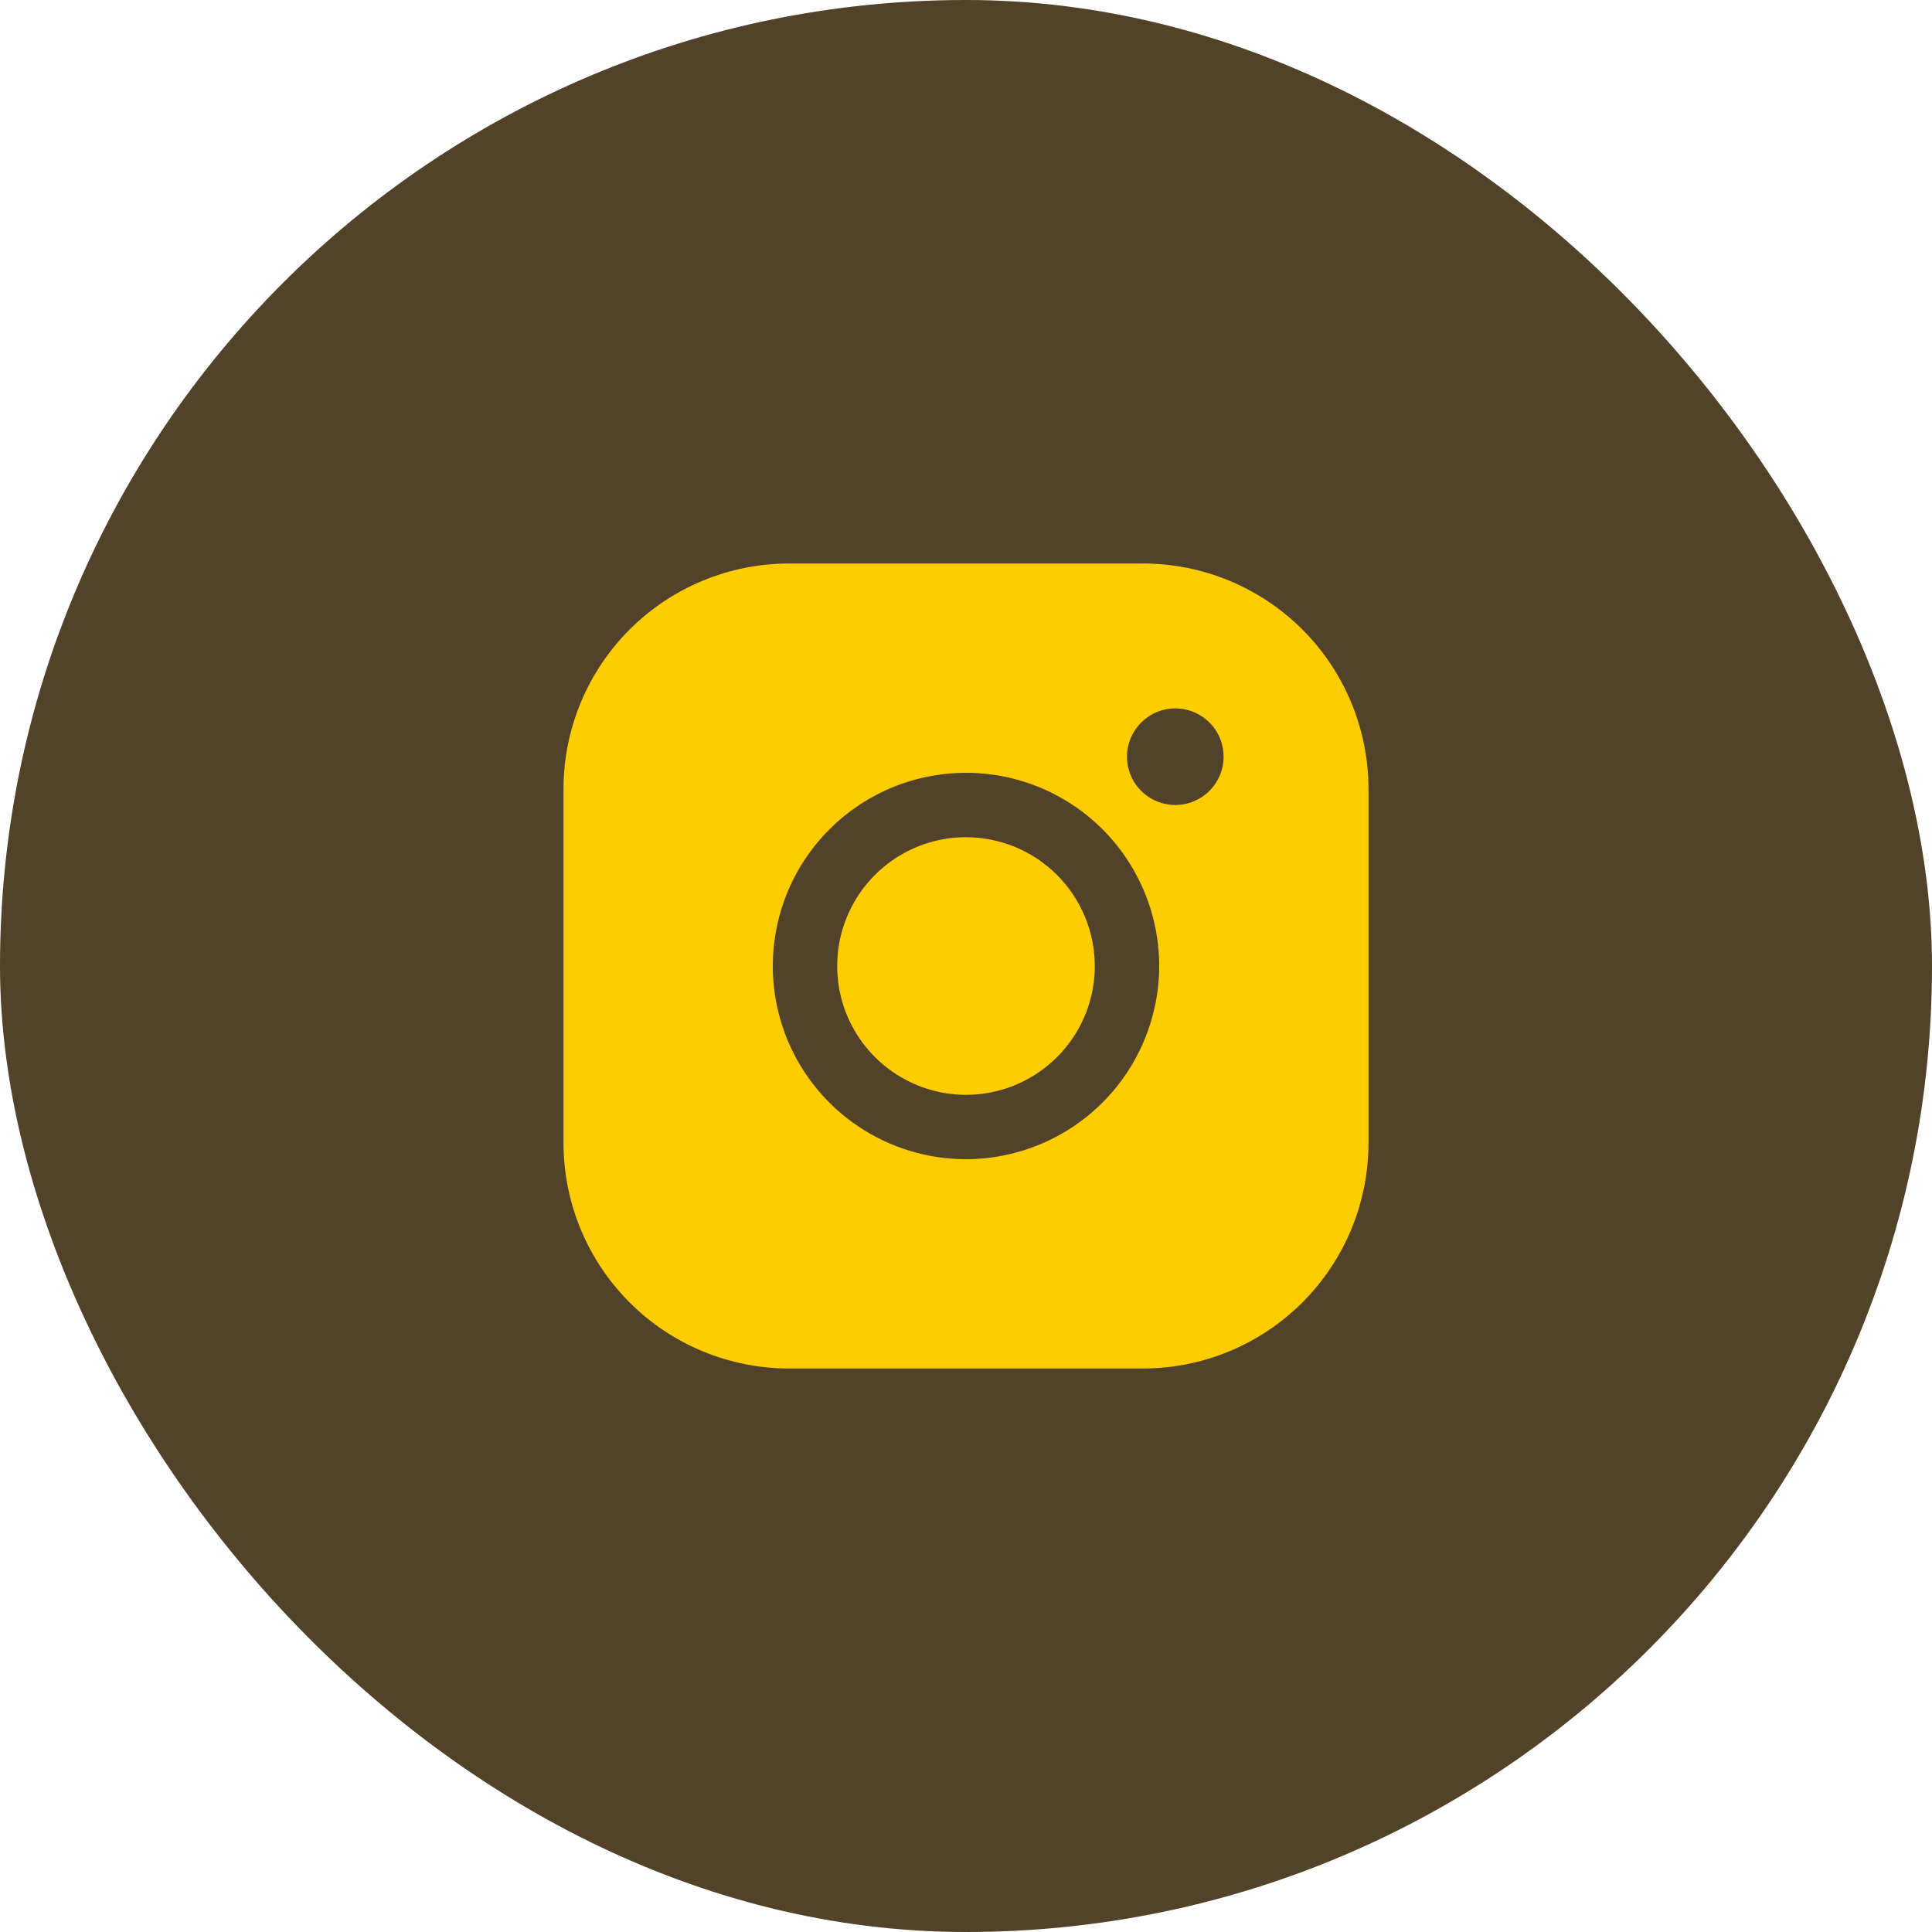
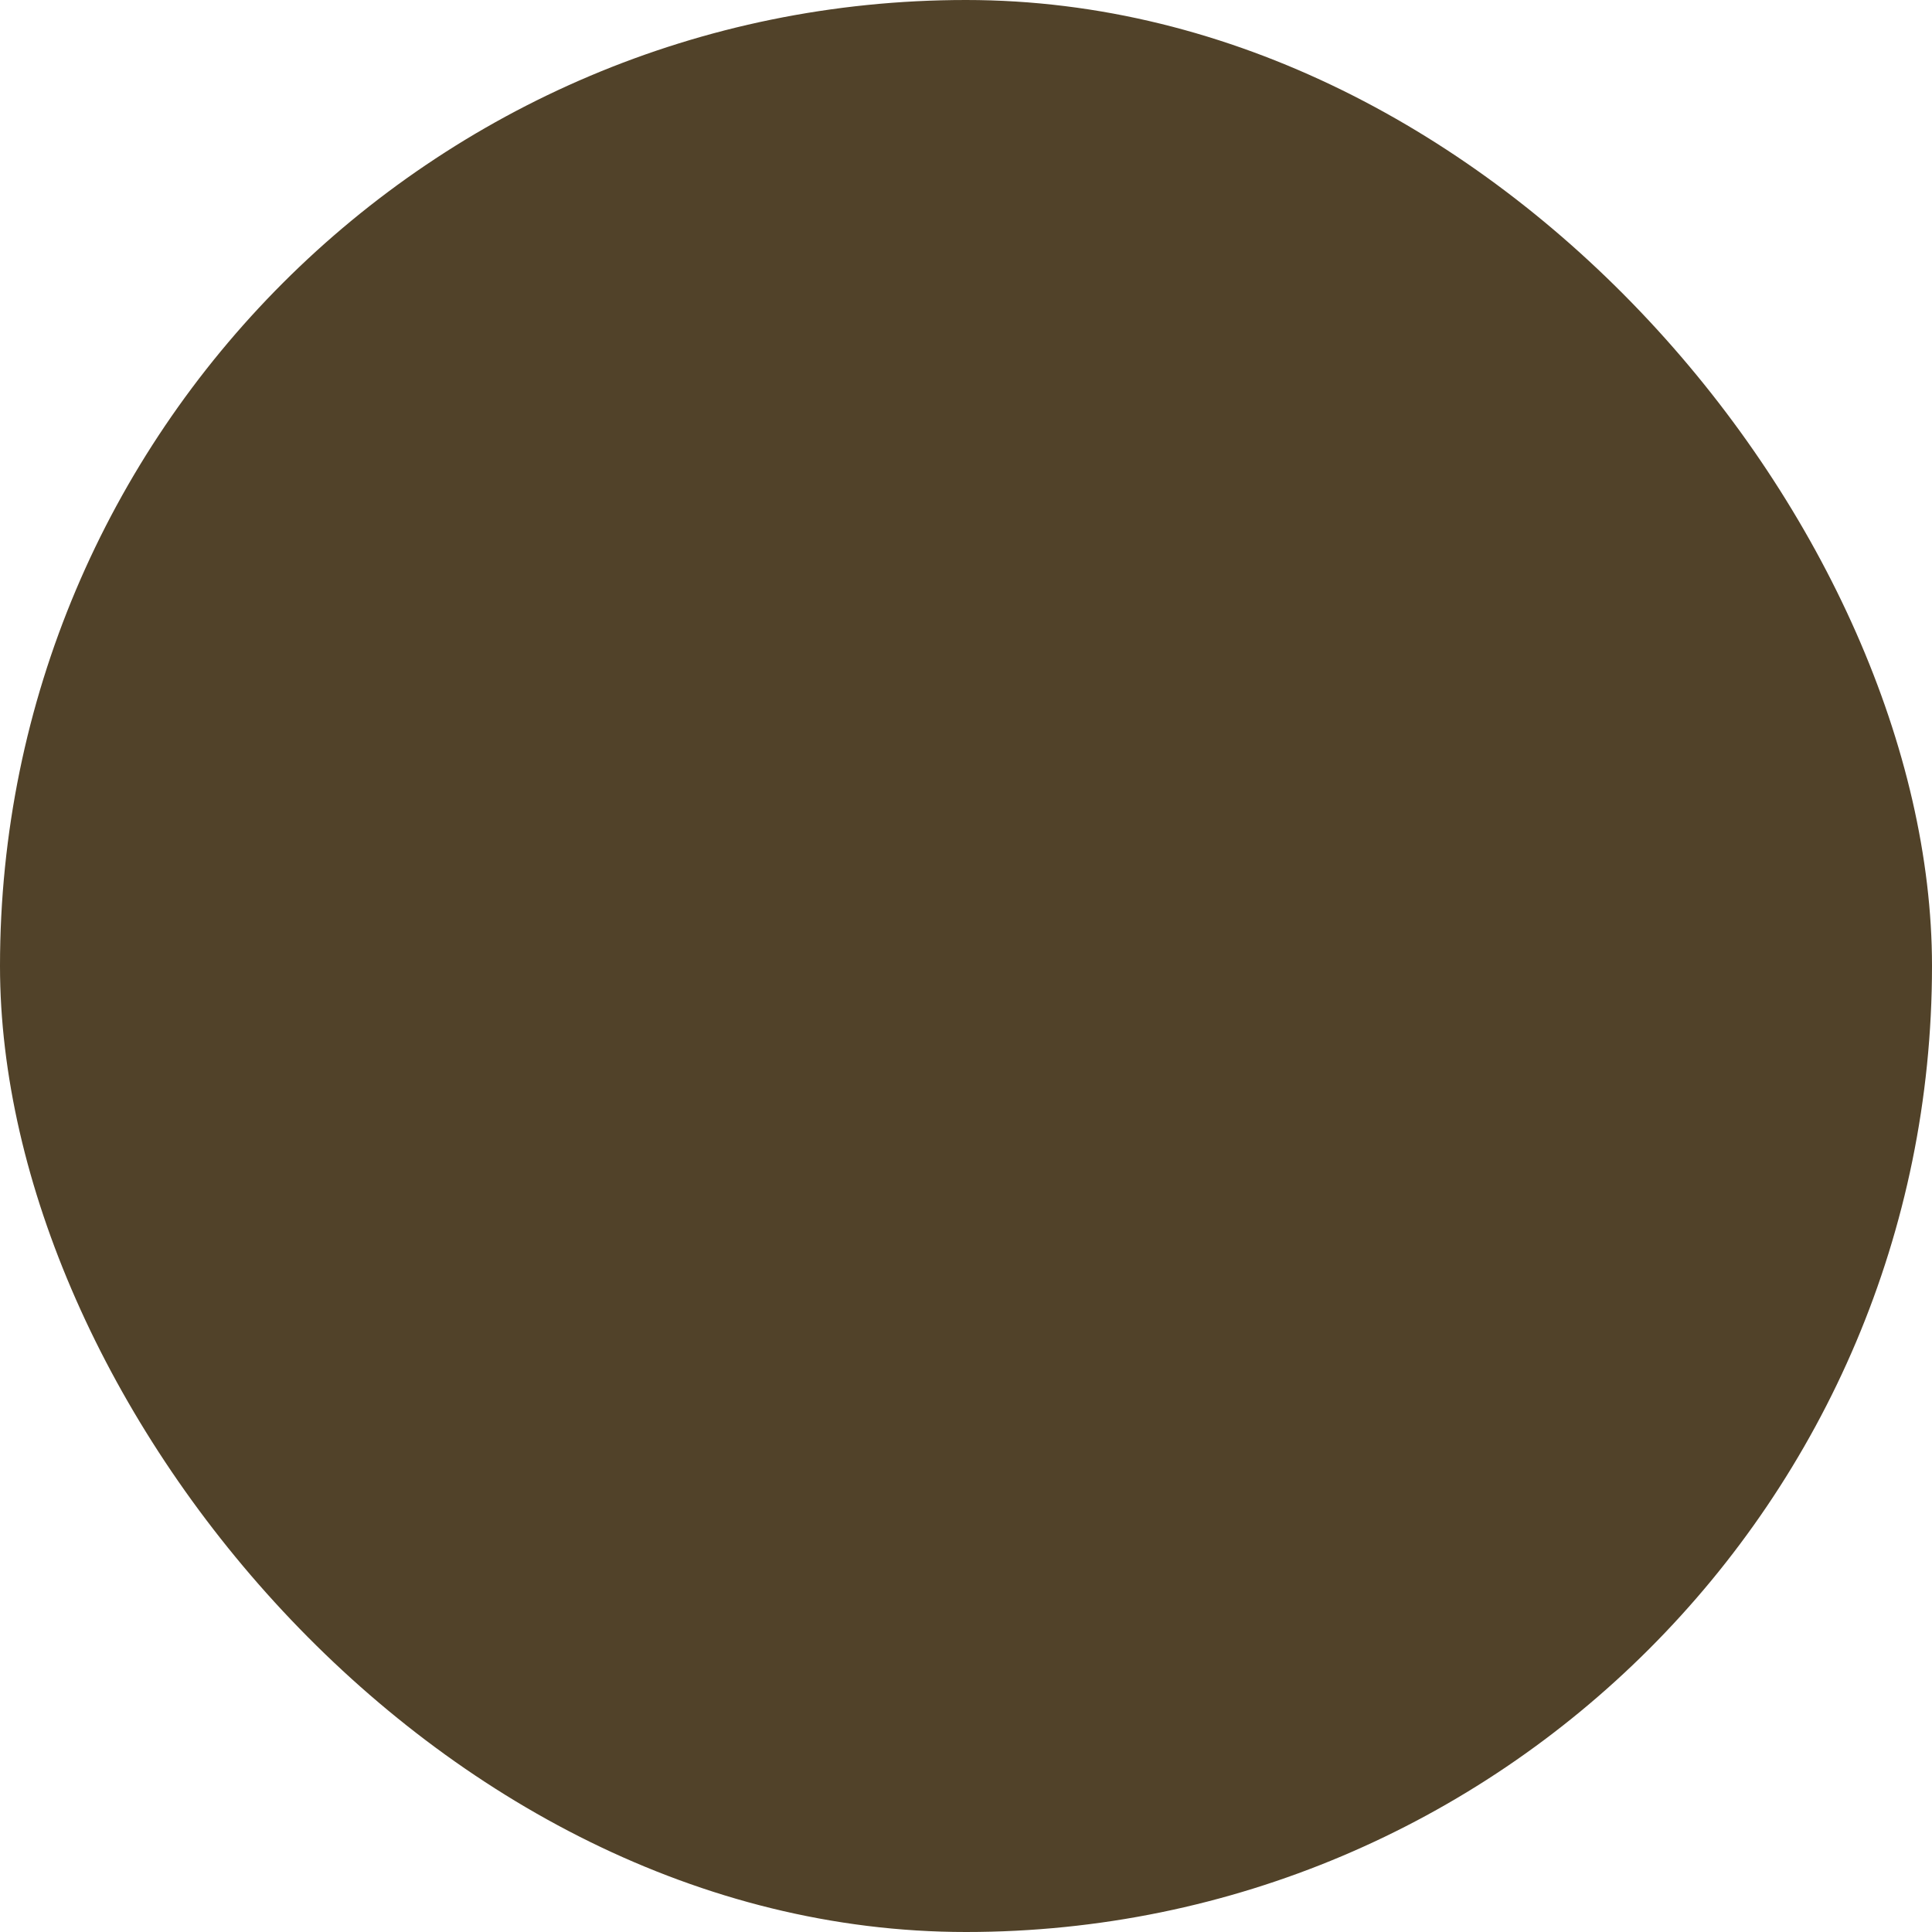
<svg xmlns="http://www.w3.org/2000/svg" width="30" height="30" viewBox="0 0 30 30" fill="none">
  <rect width="30" height="30" rx="15" fill="#514229" />
-   <path d="M17 15C17 15.396 16.883 15.782 16.663 16.111C16.443 16.44 16.131 16.696 15.765 16.848C15.4 16.999 14.998 17.039 14.61 16.962C14.222 16.884 13.866 16.694 13.586 16.414C13.306 16.134 13.116 15.778 13.038 15.39C12.961 15.002 13.001 14.6 13.152 14.235C13.304 13.869 13.56 13.557 13.889 13.337C14.218 13.117 14.604 13 15 13C15.53 13.001 16.039 13.211 16.413 13.586C16.788 13.961 16.999 14.47 17 15ZM21.25 12.25V17.75C21.249 18.678 20.88 19.568 20.224 20.224C19.568 20.88 18.678 21.249 17.75 21.25H12.25C11.322 21.249 10.432 20.88 9.776 20.224C9.12 19.568 8.751 18.678 8.75 17.75V12.25C8.751 11.322 9.12 10.432 9.776 9.776C10.432 9.12 11.322 8.751 12.25 8.75H17.75C18.678 8.751 19.568 9.12 20.224 9.776C20.88 10.432 21.249 11.322 21.25 12.25ZM18 15C18 14.407 17.824 13.827 17.494 13.333C17.165 12.84 16.696 12.455 16.148 12.228C15.6 12.001 14.997 11.942 14.415 12.058C13.833 12.173 13.298 12.459 12.879 12.879C12.459 13.298 12.173 13.833 12.058 14.415C11.942 14.997 12.001 15.6 12.228 16.148C12.455 16.696 12.84 17.165 13.333 17.494C13.827 17.824 14.407 18 15 18C15.795 17.999 16.558 17.683 17.12 17.12C17.683 16.558 17.999 15.795 18 15ZM19 11.75C19 11.602 18.956 11.457 18.874 11.333C18.791 11.21 18.674 11.114 18.537 11.057C18.4 11 18.249 10.986 18.104 11.014C17.958 11.043 17.825 11.115 17.72 11.22C17.615 11.325 17.543 11.458 17.514 11.604C17.485 11.749 17.5 11.9 17.557 12.037C17.614 12.174 17.71 12.291 17.833 12.374C17.957 12.456 18.102 12.5 18.25 12.5C18.449 12.5 18.64 12.421 18.78 12.28C18.921 12.14 19 11.949 19 11.75Z" fill="#FFCC00" />
</svg>